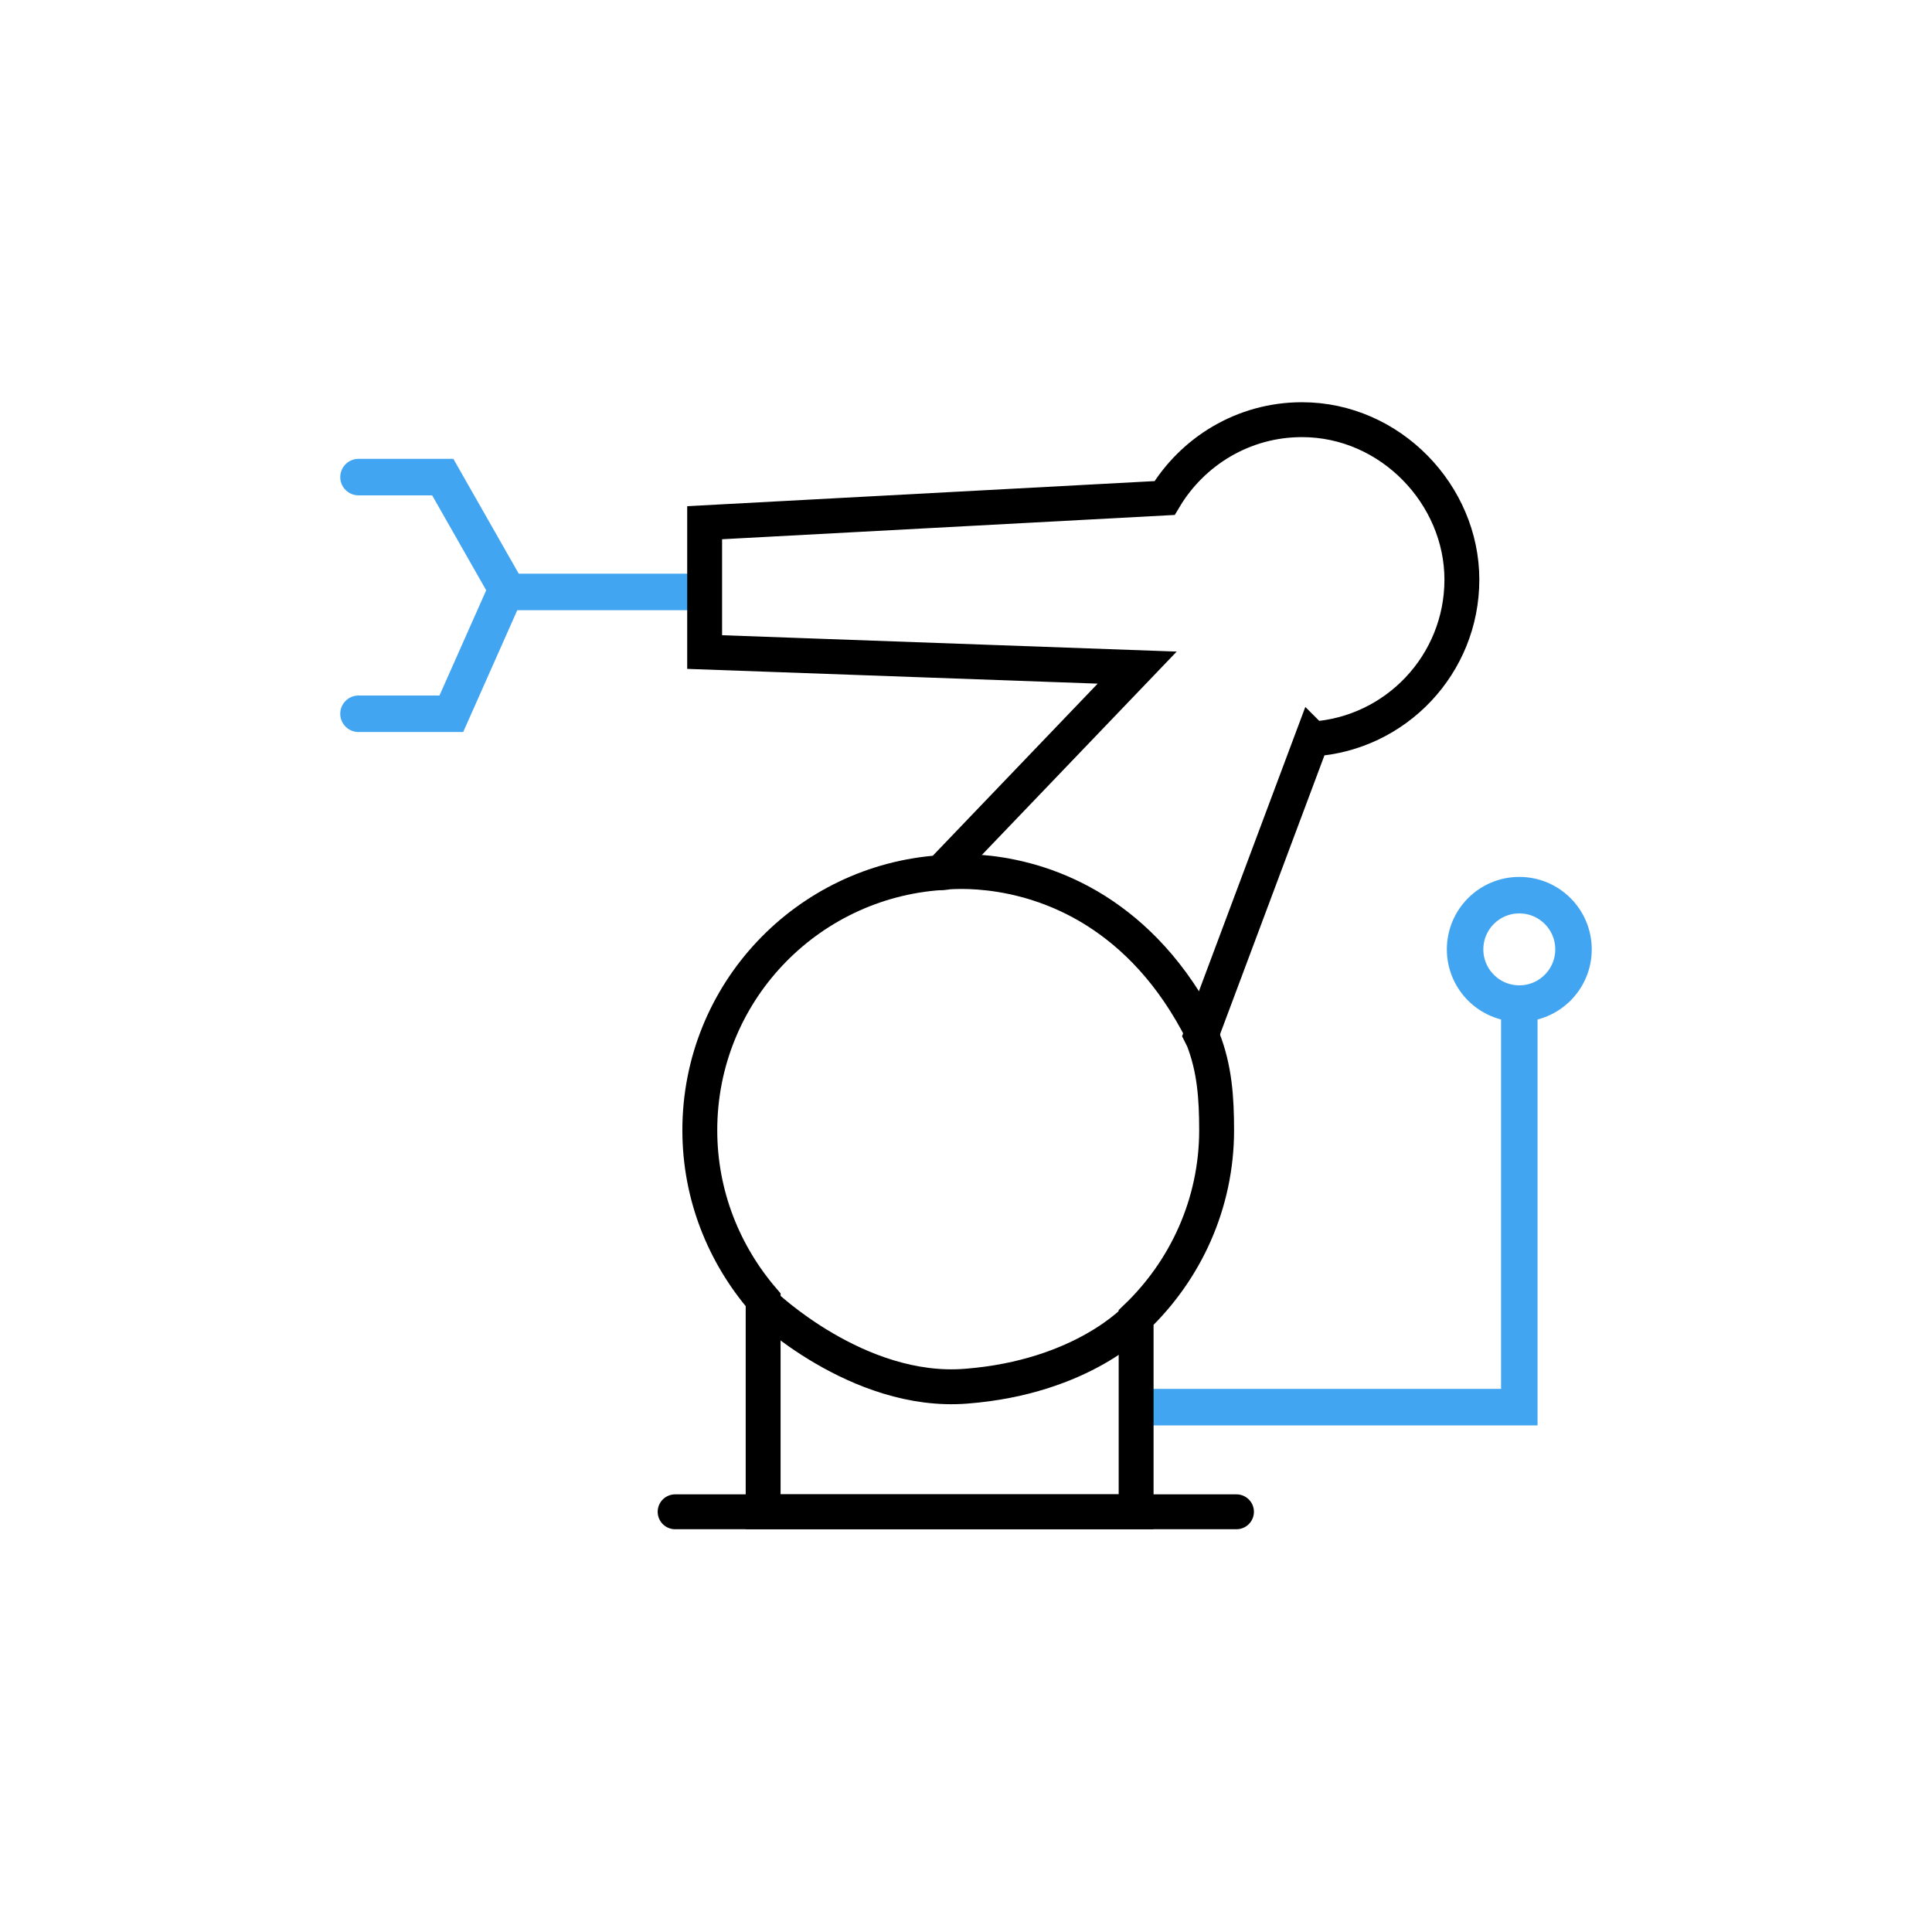
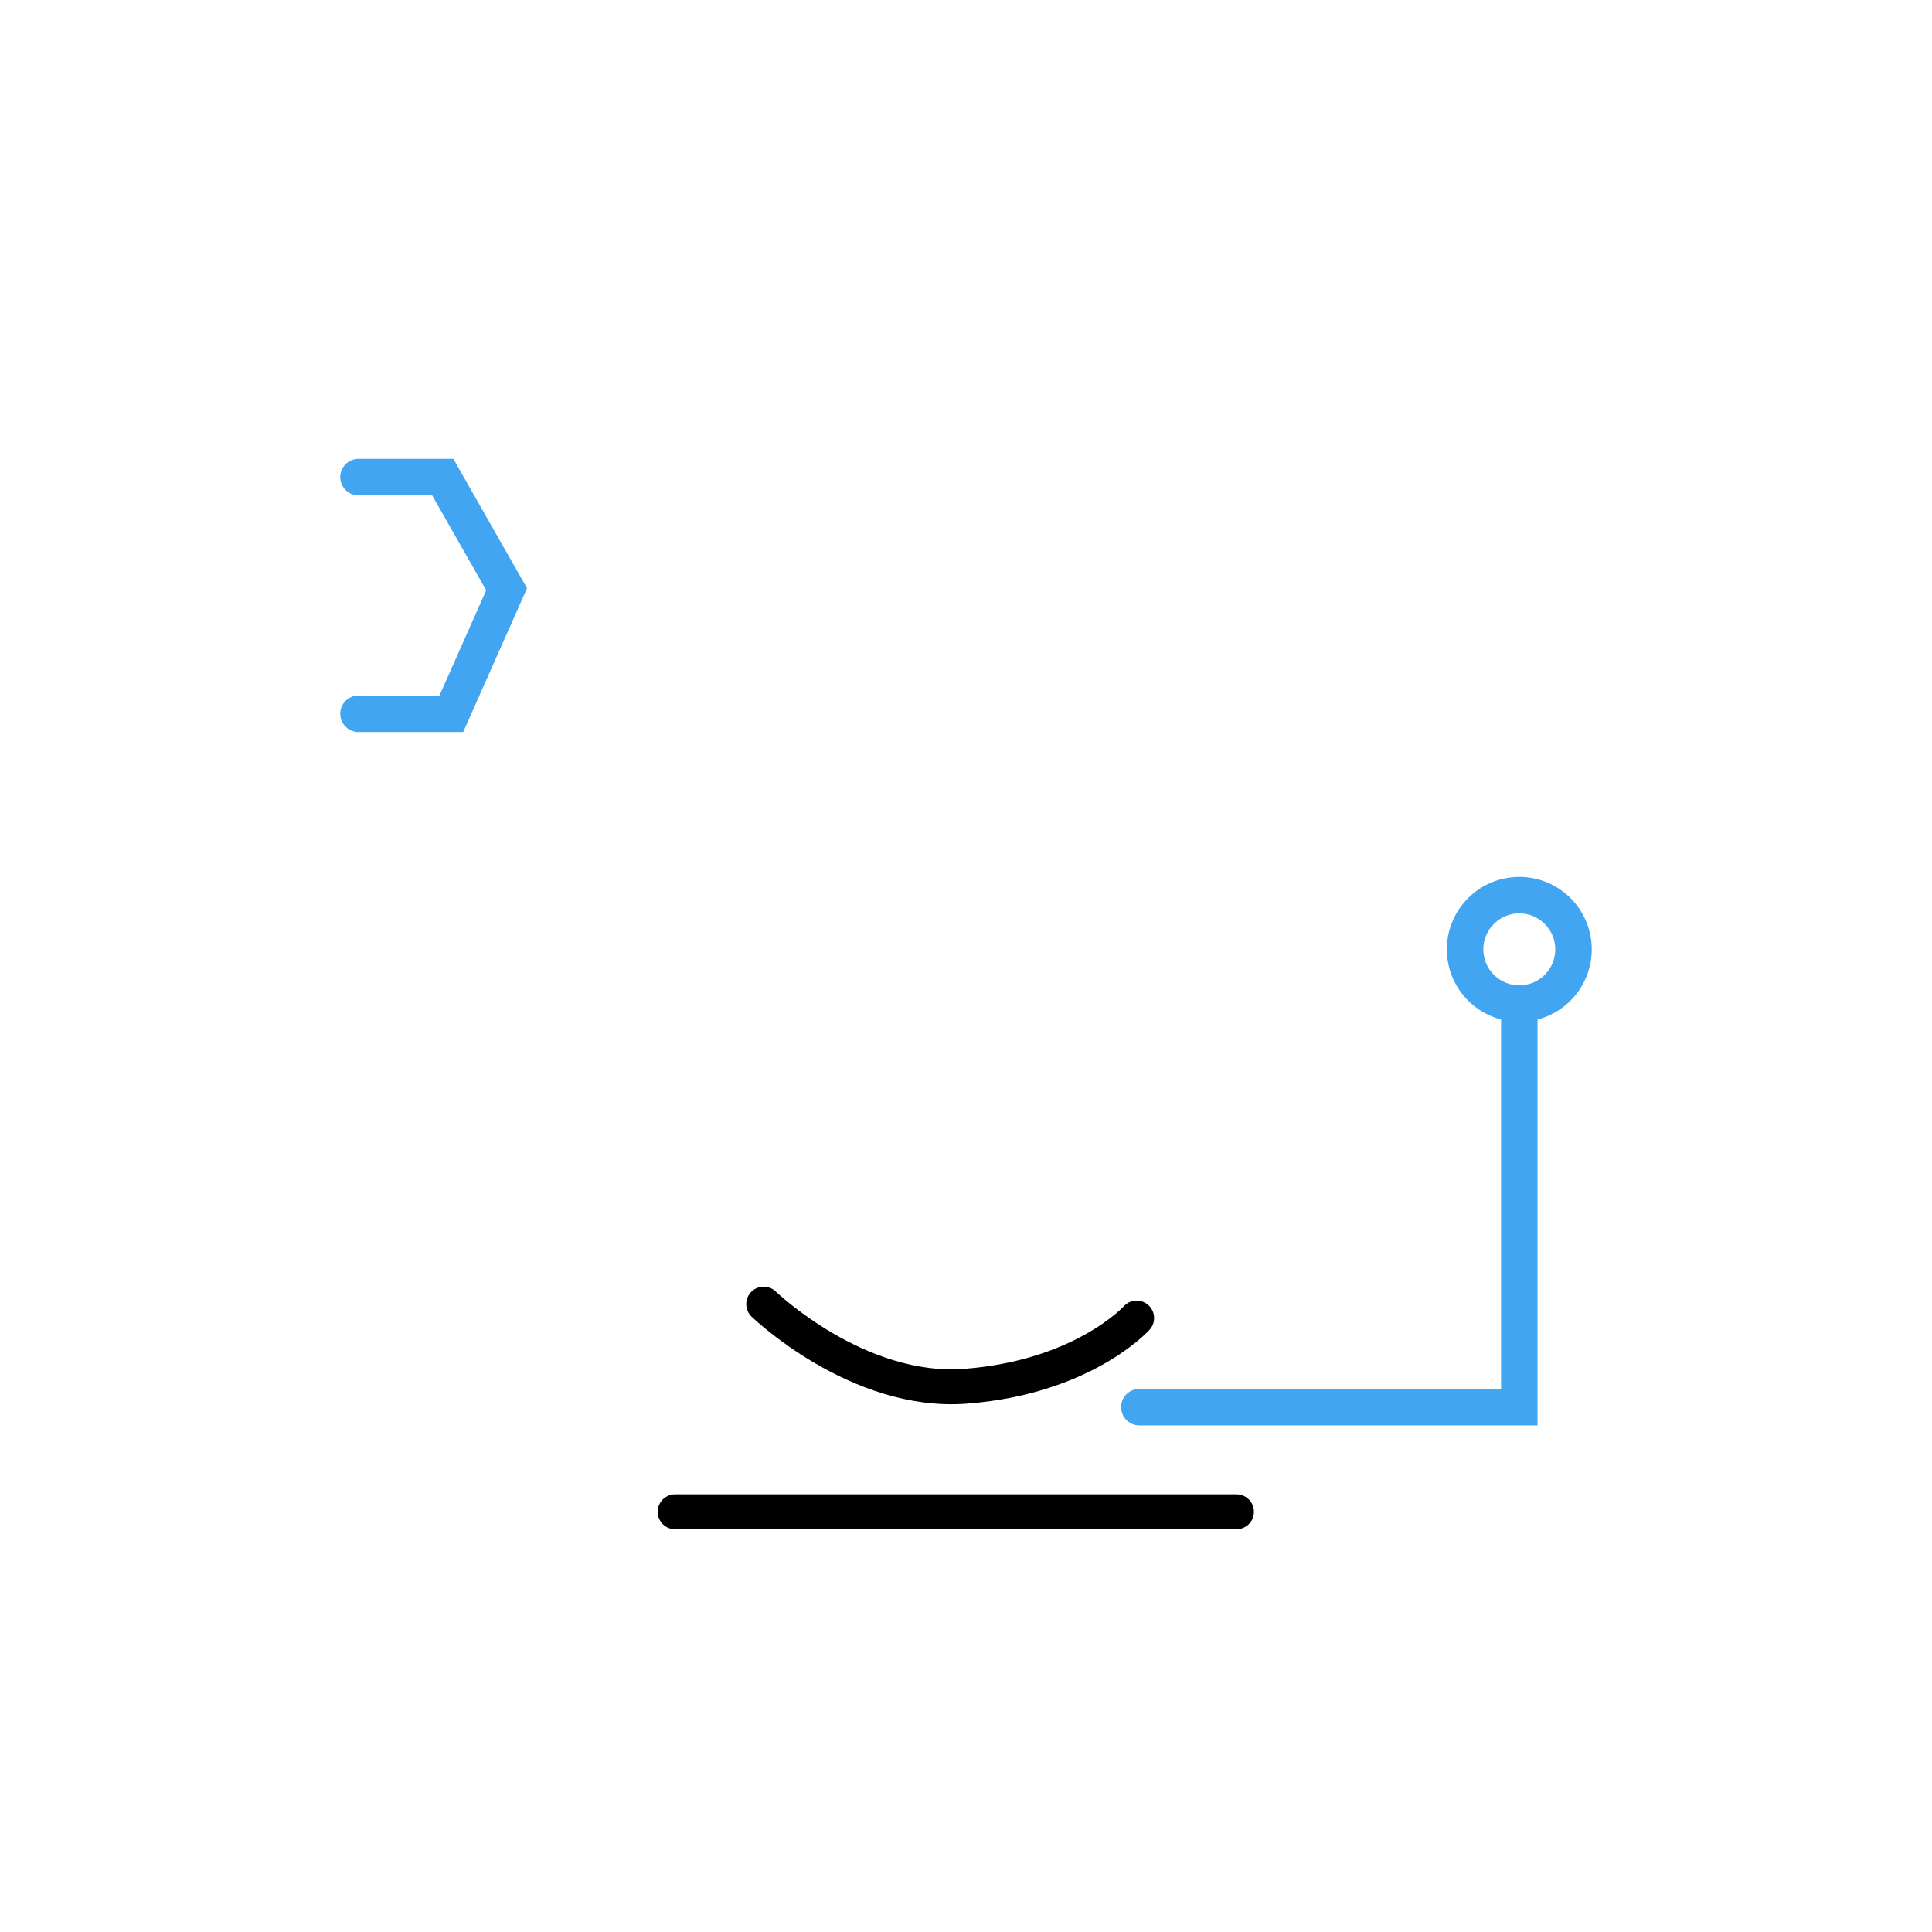
<svg xmlns="http://www.w3.org/2000/svg" id="Guides" viewBox="0 0 36 36">
  <defs>
    <style>
      .cls-1 {
        stroke: #42a5f2;
        stroke-width: .68px;
      }

      .cls-1, .cls-2 {
        fill: none;
        stroke-linecap: round;
        stroke-miterlimit: 10;
      }

      .cls-2 {
        stroke: #000;
        stroke-width: .65px;
      }
    </style>
  </defs>
  <polyline class="cls-1" points="6.68 8.89 8.25 8.89 9.44 10.98 8.41 13.3 6.68 13.3" />
-   <line class="cls-1" x1="12.91" y1="11.03" x2="9.44" y2="11.03" />
  <path class="cls-2" d="M14.23,24.3s1.75,1.69,3.77,1.53c2.19-.17,3.18-1.27,3.18-1.27" />
  <line class="cls-2" x1="12.58" y1="28.17" x2="23.04" y2="28.17" />
  <polyline class="cls-1" points="21.23 26.22 28.31 26.22 28.31 19.01" />
  <circle class="cls-1" cx="28.31" cy="17.69" r="1.01" />
-   <path class="cls-2" d="M24.46,13.77c1.55-.1,2.78-1.39,2.78-2.97s-1.33-2.98-2.98-2.98c-1.09,0-2.04.59-2.56,1.46l-8.57.46v2.41l8.06.29-3.66,3.82c-2.51.17-4.49,2.25-4.49,4.8,0,1.21.45,2.31,1.18,3.16h0v3.95h6.95v-3.62c.92-.88,1.5-2.12,1.5-3.49,0-.61-.04-1.15-.25-1.69l-.04-.08,2.07-5.53Z" />
-   <path class="cls-2" d="M17.54,16.26s1.42-.21,2.88.71c.71.45,1.42,1.15,1.99,2.28" />
</svg>